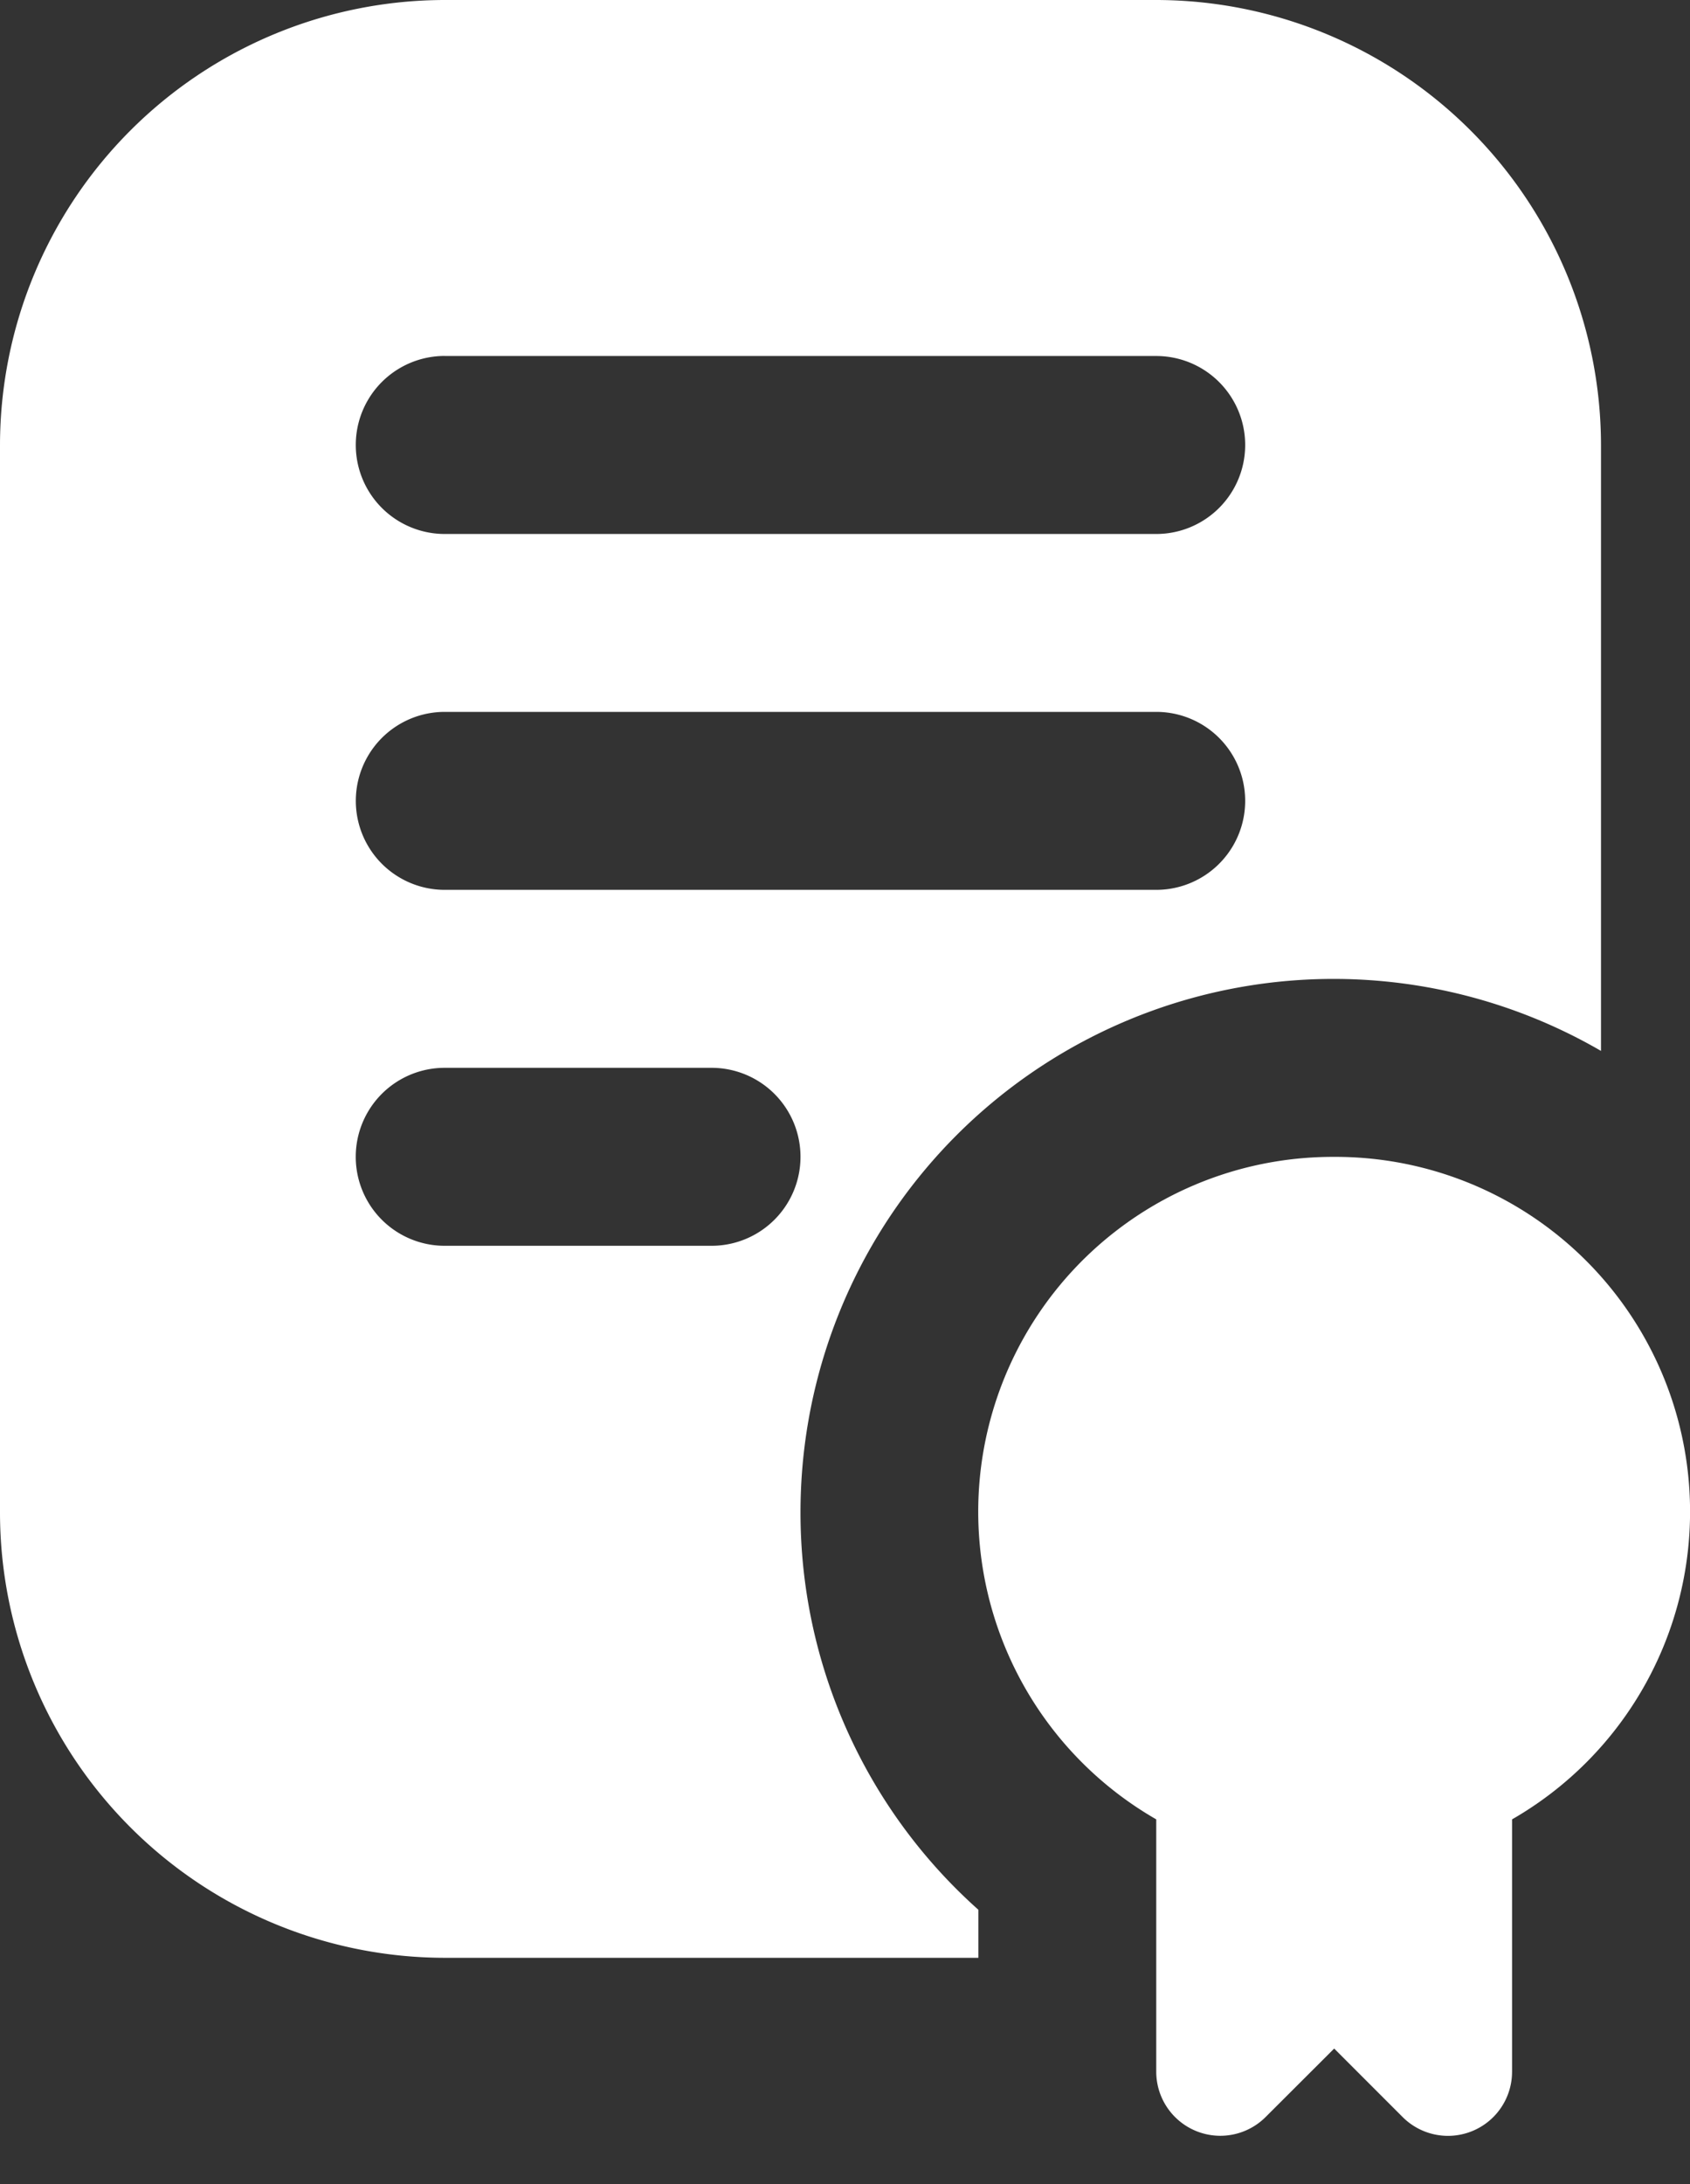
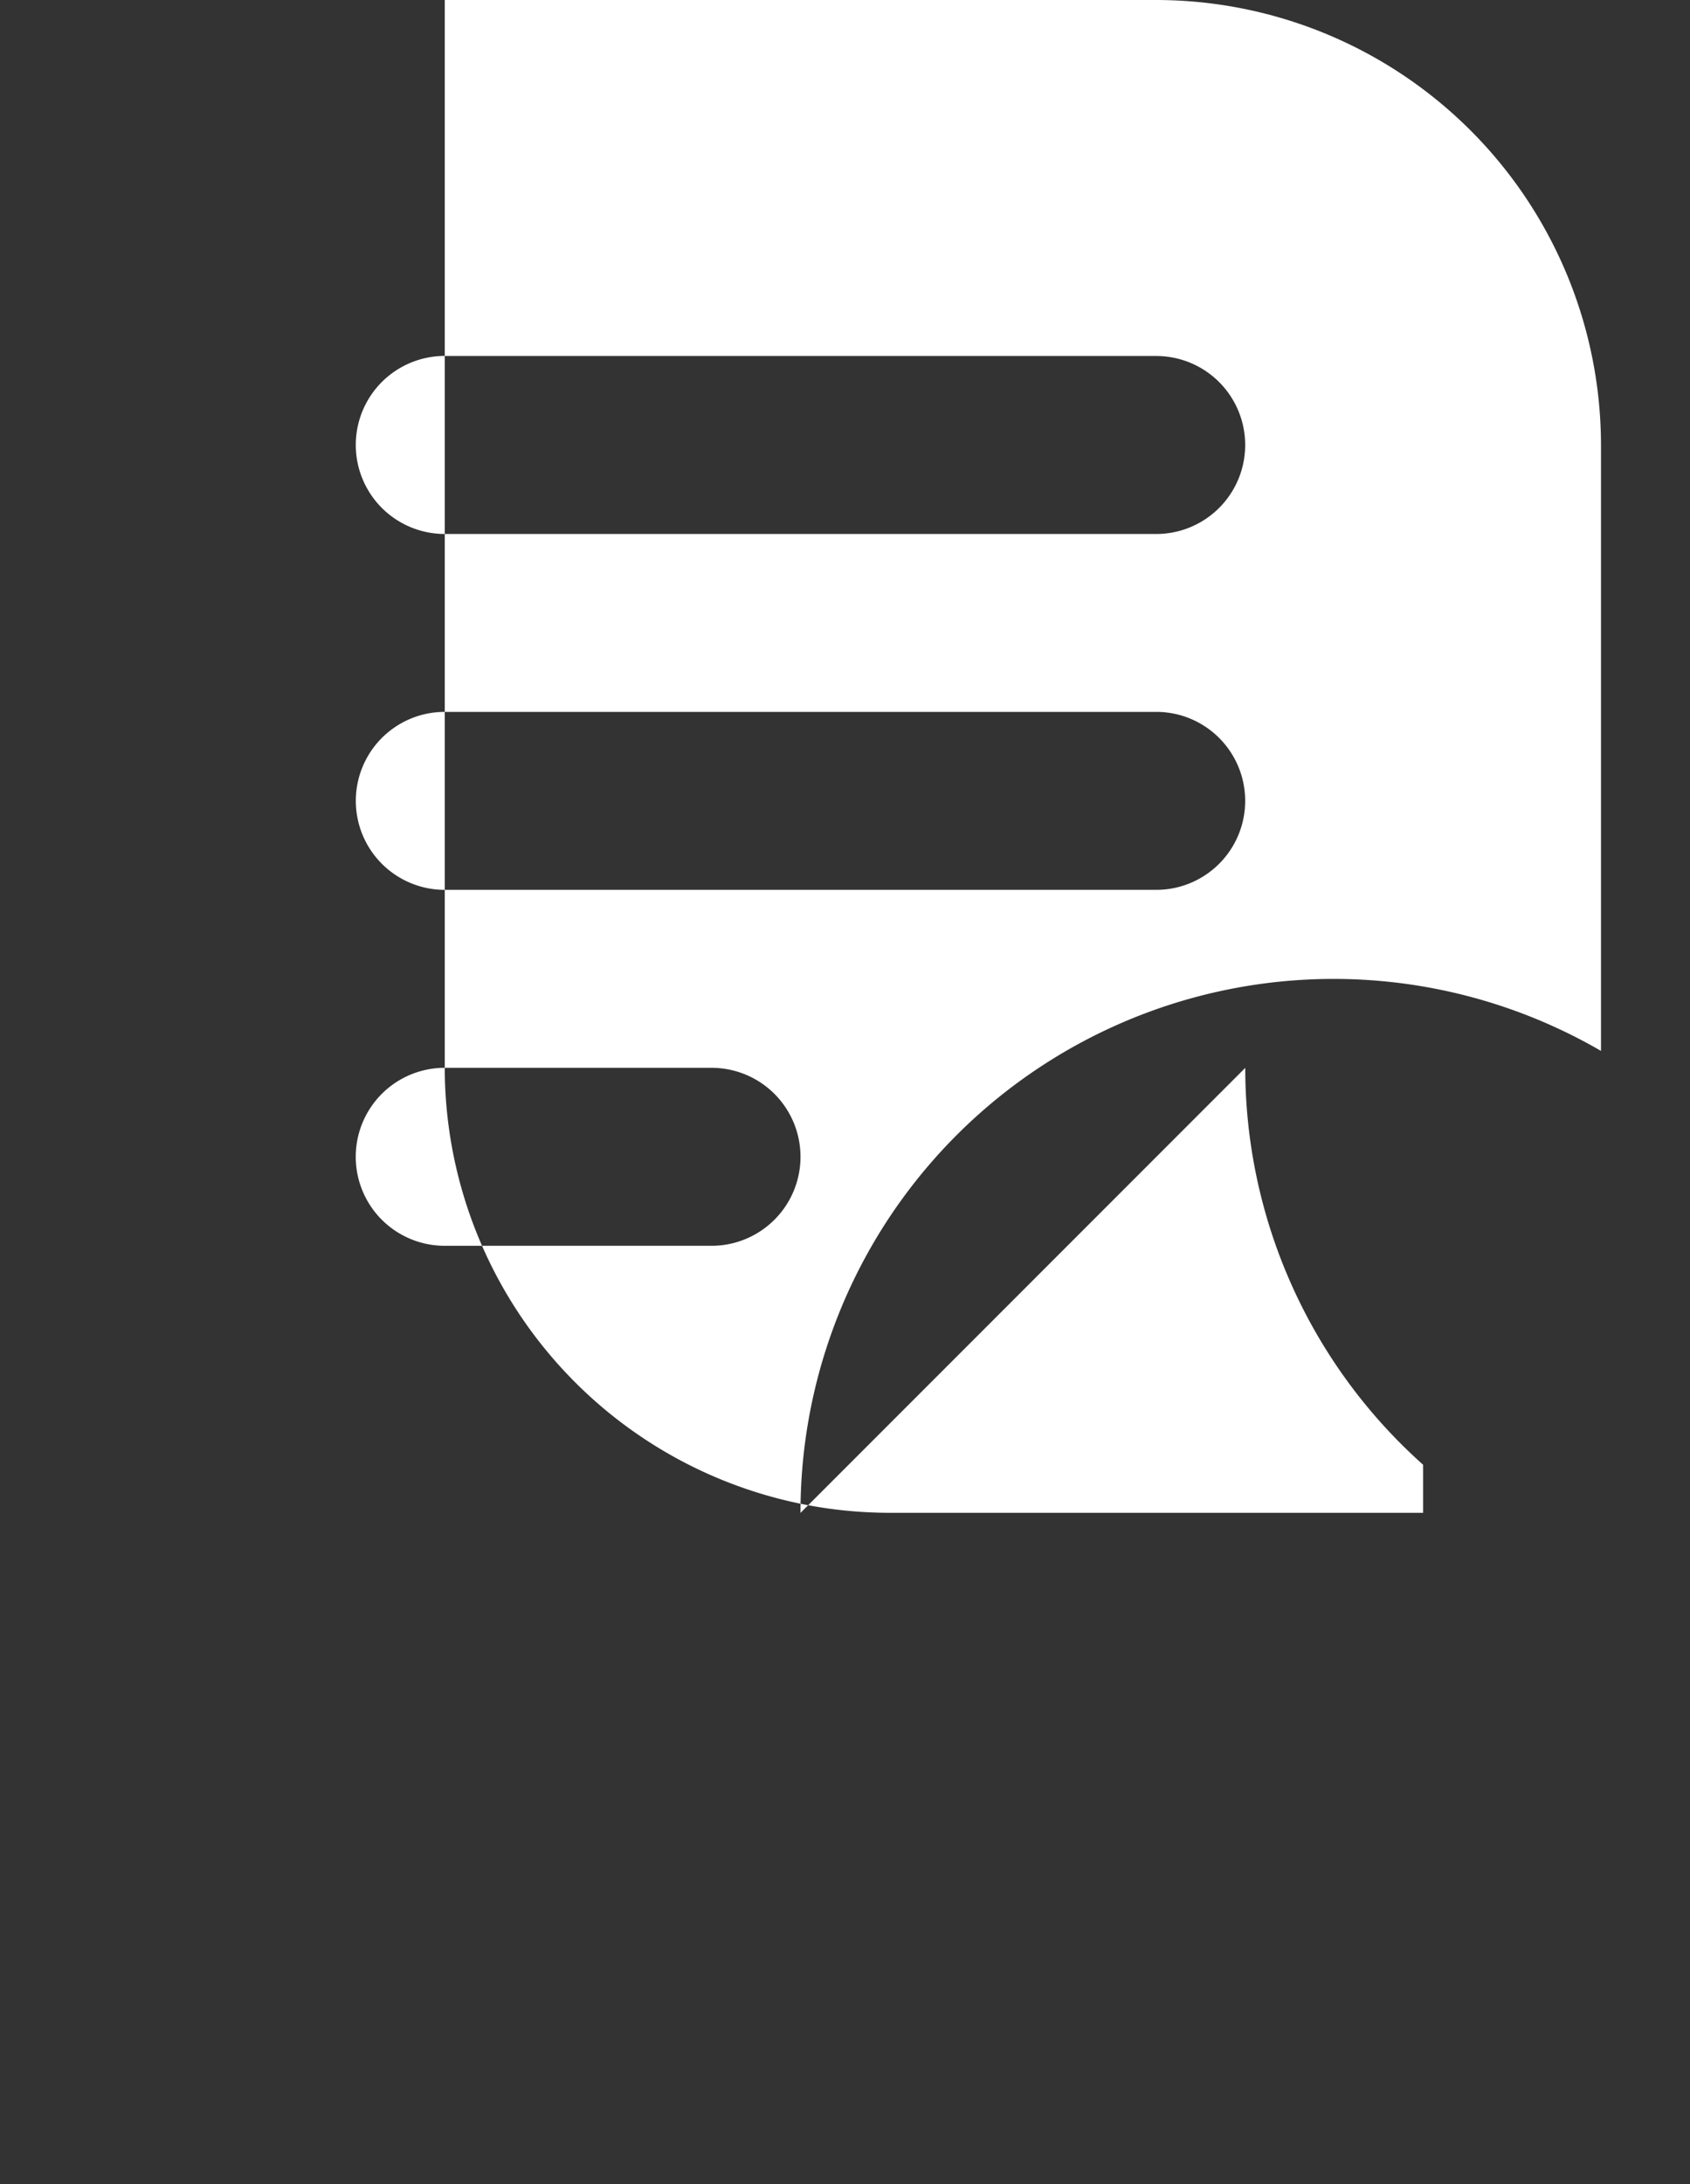
<svg xmlns="http://www.w3.org/2000/svg" width="24" height="31" fill="none">
  <rect width="100%" height="100%" fill="#333333" stroke="none" />
-   <path fill="#fff" d="M18.947 16.42a5.036 5.036 0 0 0-2.527 9.403v3.578a.91.91 0 0 0 1.555.645l.972-.97.97.97a.91.91 0 0 0 1.556-.645v-3.578a5.036 5.036 0 0 0-2.526-9.403" />
-   <path fill="#fff" d="M11.368 21.473a7.57 7.57 0 0 1 11.368-6.557v-8.6A6.323 6.323 0 0 0 16.42 0H6.316A6.323 6.323 0 0 0 0 6.316v15.157a6.323 6.323 0 0 0 6.316 6.315h7.578v-.682a7.55 7.55 0 0 1-2.526-5.633M6.316 5.053H16.42a1.263 1.263 0 1 1 0 2.526H6.316a1.263 1.263 0 1 1 0-2.527m0 5.052H16.42a1.263 1.263 0 1 1 0 2.526H6.316a1.263 1.263 0 0 1 0-2.526m3.789 7.578h-3.79a1.263 1.263 0 0 1 0-2.526h3.79a1.263 1.263 0 0 1 0 2.526" />
+   <path fill="#fff" d="M11.368 21.473a7.57 7.57 0 0 1 11.368-6.557v-8.6A6.323 6.323 0 0 0 16.42 0H6.316v15.157a6.323 6.323 0 0 0 6.316 6.315h7.578v-.682a7.55 7.55 0 0 1-2.526-5.633M6.316 5.053H16.42a1.263 1.263 0 1 1 0 2.526H6.316a1.263 1.263 0 1 1 0-2.527m0 5.052H16.42a1.263 1.263 0 1 1 0 2.526H6.316a1.263 1.263 0 0 1 0-2.526m3.789 7.578h-3.79a1.263 1.263 0 0 1 0-2.526h3.79a1.263 1.263 0 0 1 0 2.526" />
</svg>